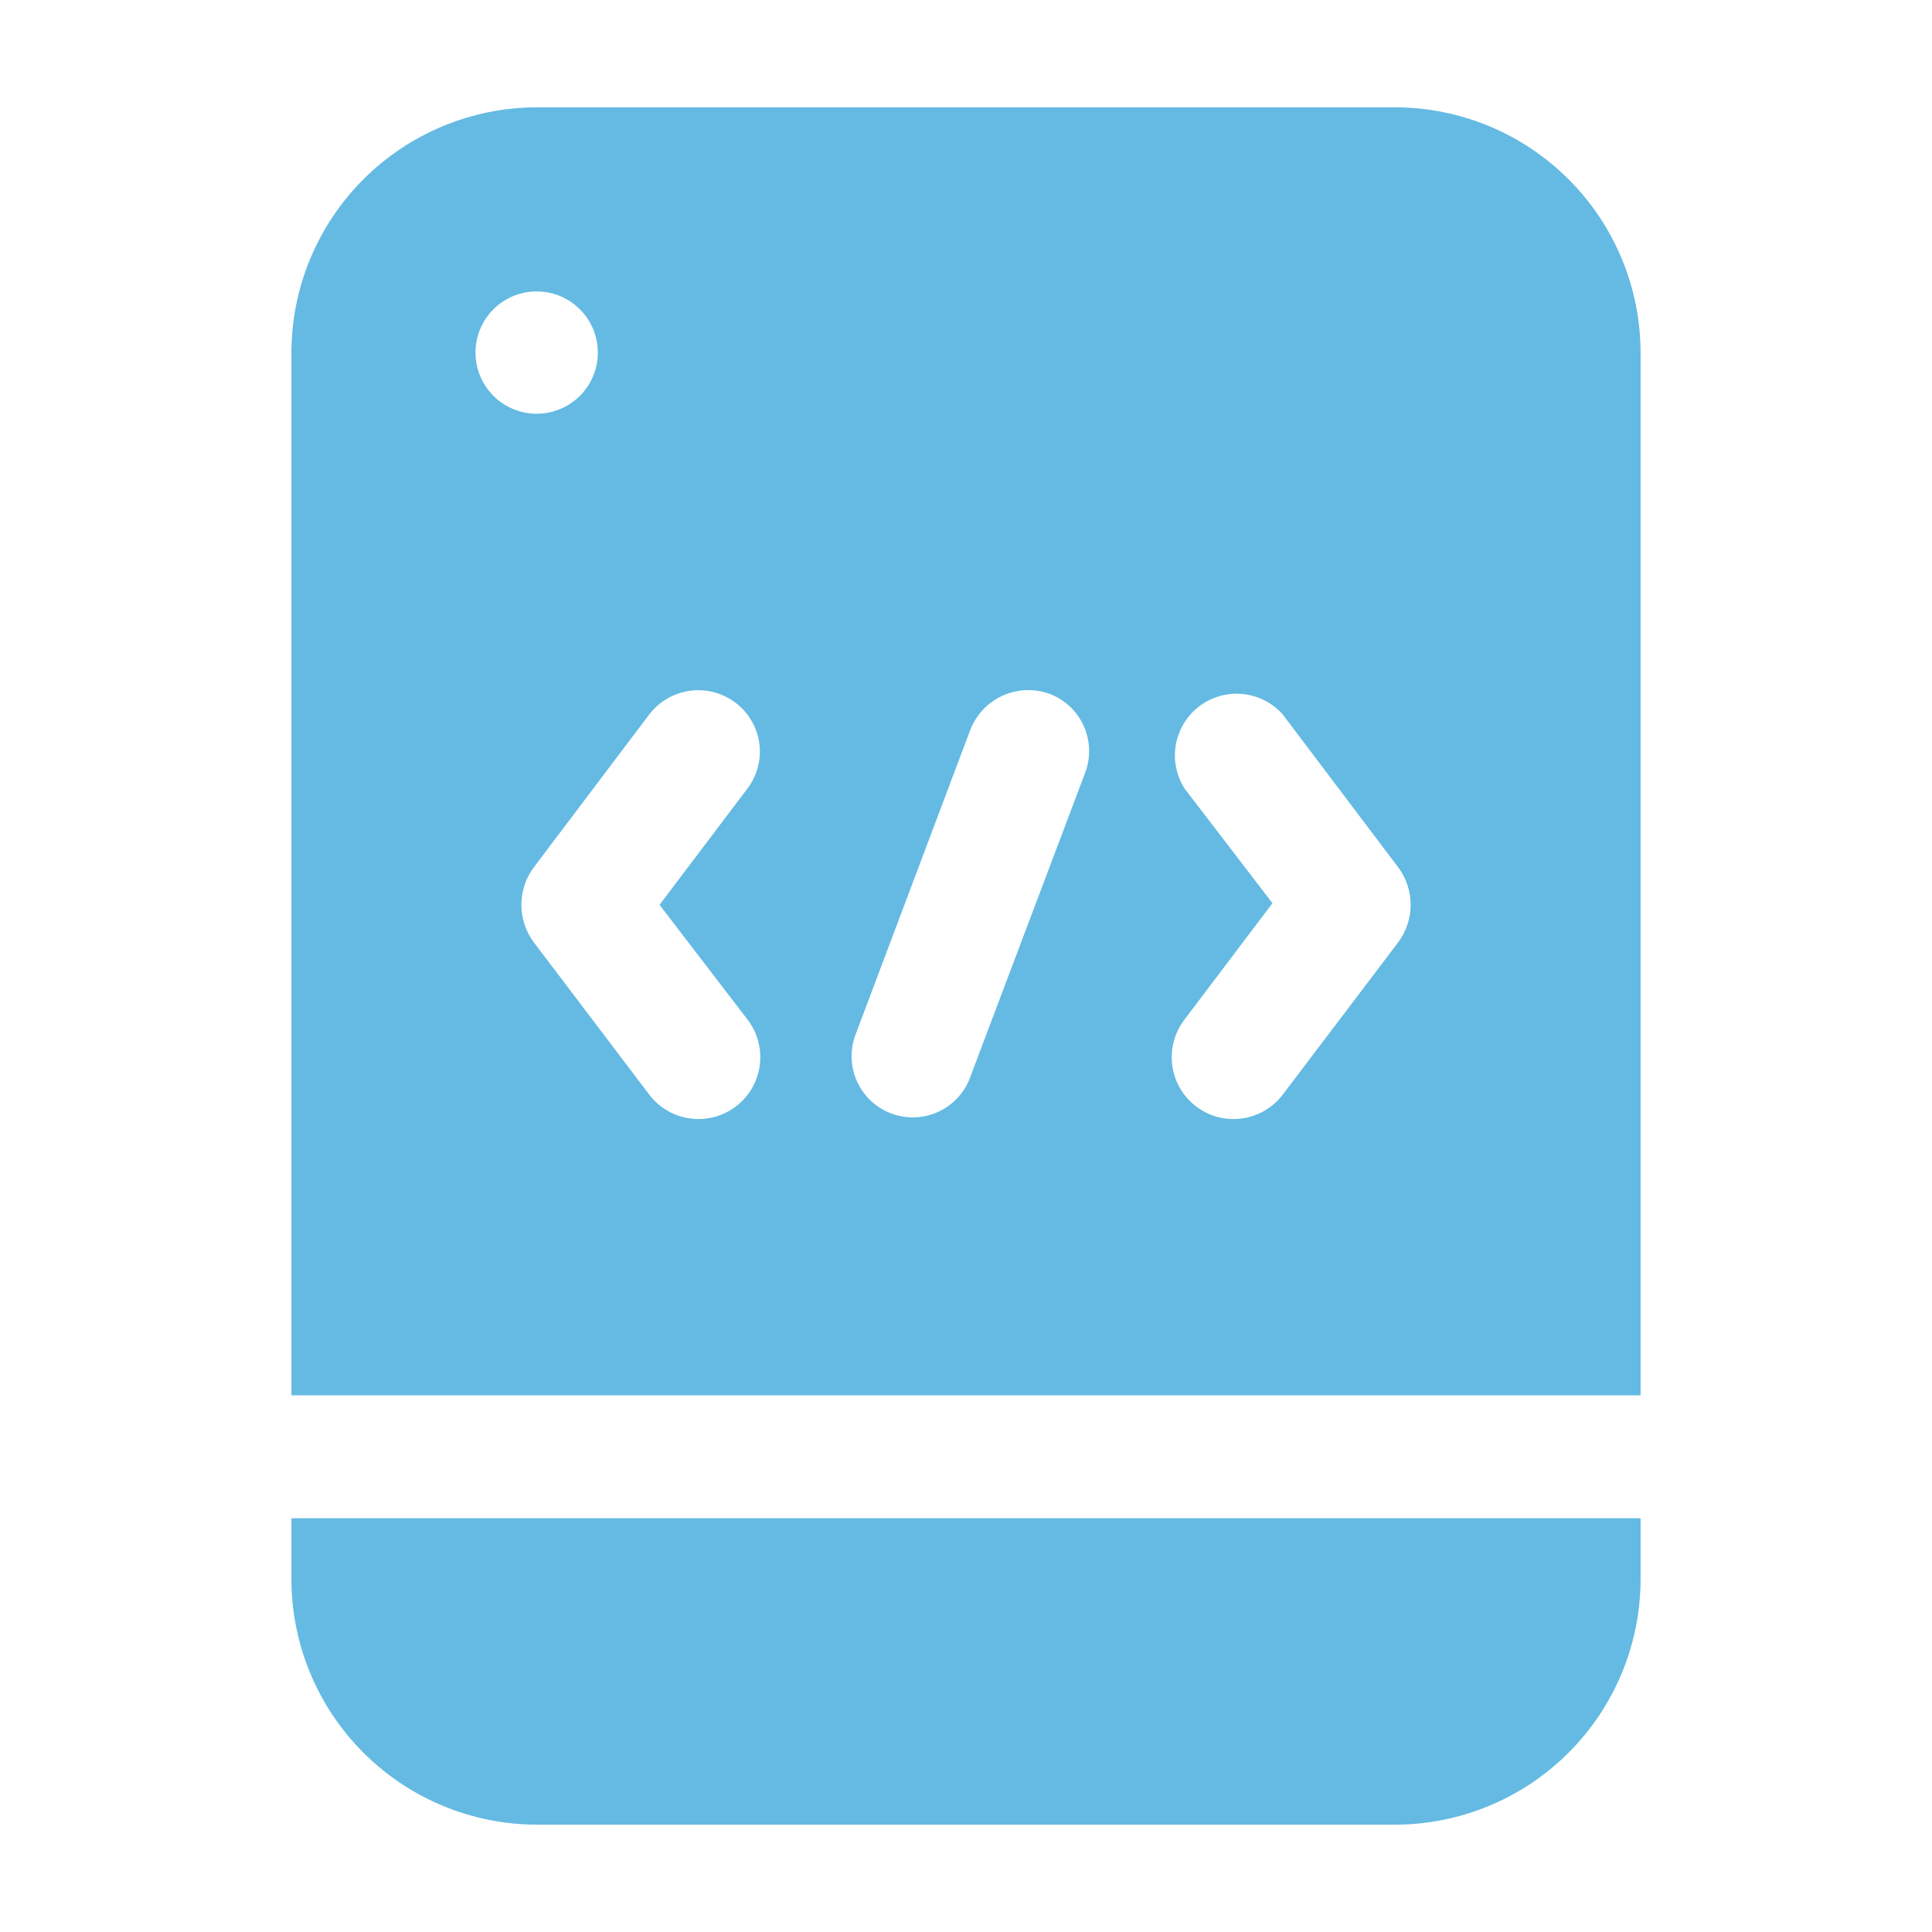
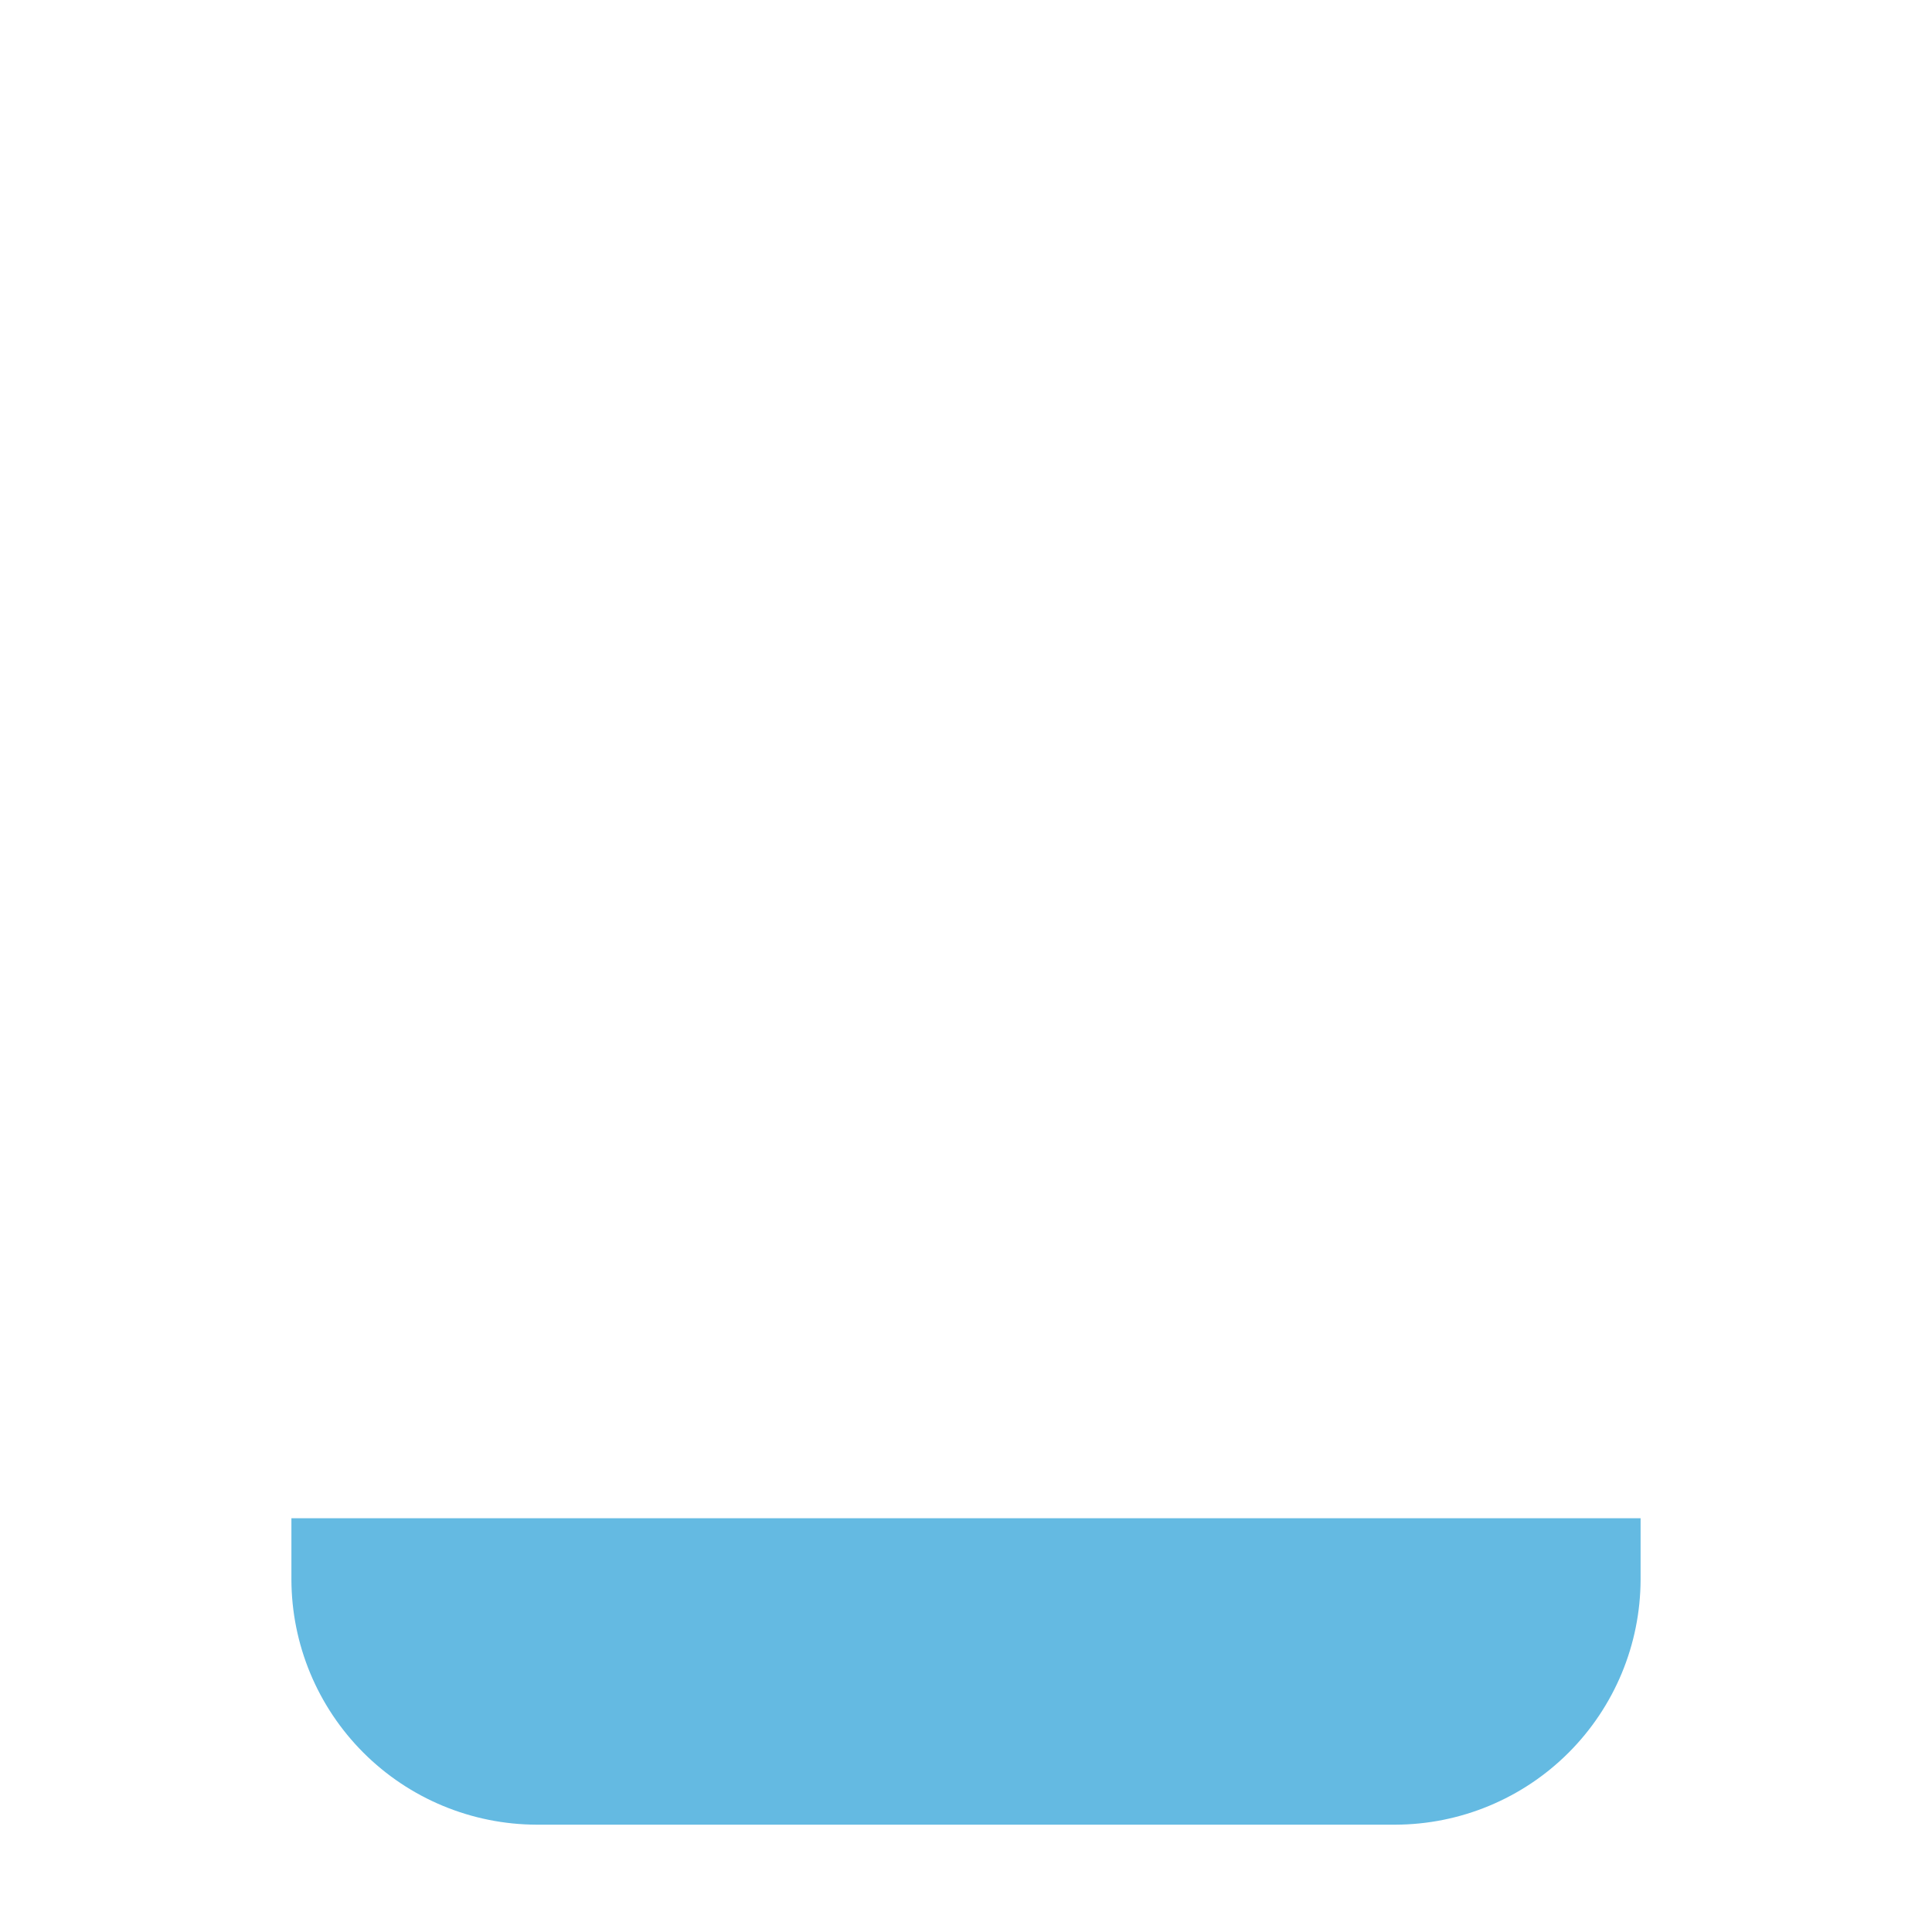
<svg xmlns="http://www.w3.org/2000/svg" width="60" height="60" viewBox="0 0 60 60" fill="none">
-   <path fill-rule="evenodd" clip-rule="evenodd" d="M50.95 43.333V10.95C50.946 8.931 50.142 6.996 48.714 5.569C47.287 4.142 45.352 3.338 43.333 3.333H16.667C14.648 3.338 12.713 4.142 11.286 5.569C9.858 6.996 9.054 8.931 9.05 10.95V43.333H50.95ZM36.783 24.483C36.527 24.077 36.433 23.589 36.519 23.116C36.606 22.643 36.867 22.22 37.25 21.93C37.634 21.641 38.113 21.506 38.591 21.553C39.07 21.6 39.513 21.825 39.833 22.183L43.433 26.95C43.677 27.284 43.809 27.686 43.809 28.1C43.809 28.513 43.677 28.916 43.433 29.25L39.833 34C39.524 34.404 39.066 34.669 38.562 34.736C38.057 34.804 37.546 34.668 37.142 34.358C36.737 34.049 36.472 33.591 36.405 33.087C36.338 32.582 36.474 32.071 36.783 31.667L39.517 28.05L36.783 24.483ZM26.55 32.183L30.133 22.667C30.316 22.195 30.677 21.813 31.139 21.604C31.6 21.395 32.124 21.376 32.6 21.55C33.071 21.729 33.451 22.088 33.657 22.547C33.863 23.007 33.879 23.529 33.7 24L30.1 33.533C29.91 33.989 29.55 34.352 29.097 34.547C28.644 34.741 28.133 34.752 27.671 34.577C27.21 34.402 26.835 34.054 26.626 33.607C26.417 33.16 26.39 32.65 26.55 32.183ZM22.833 21.817C23.034 21.966 23.203 22.154 23.331 22.369C23.459 22.584 23.544 22.822 23.579 23.07C23.615 23.318 23.601 23.57 23.539 23.813C23.477 24.055 23.367 24.283 23.217 24.483L20.483 28.1L23.217 31.667C23.526 32.071 23.662 32.582 23.595 33.087C23.528 33.591 23.263 34.049 22.858 34.358C22.454 34.668 21.943 34.804 21.438 34.736C20.933 34.669 20.476 34.404 20.167 34L16.567 29.25C16.323 28.916 16.192 28.513 16.192 28.1C16.192 27.686 16.323 27.284 16.567 26.95L20.167 22.183C20.474 21.784 20.926 21.522 21.425 21.453C21.924 21.384 22.43 21.515 22.833 21.817ZM16.667 9.05C17.042 9.05 17.41 9.161 17.722 9.37C18.035 9.579 18.278 9.876 18.422 10.223C18.566 10.57 18.604 10.952 18.53 11.321C18.457 11.689 18.276 12.028 18.01 12.293C17.744 12.559 17.406 12.74 17.037 12.813C16.669 12.887 16.287 12.849 15.94 12.705C15.592 12.562 15.296 12.318 15.087 12.005C14.878 11.693 14.767 11.326 14.767 10.95C14.767 10.446 14.967 9.963 15.323 9.606C15.68 9.25 16.163 9.05 16.667 9.05Z" fill="#64BAE2" />
  <path fill-rule="evenodd" clip-rule="evenodd" d="M9.05 47.15V49.05C9.054 51.069 9.858 53.003 11.286 54.431C12.713 55.858 14.648 56.662 16.667 56.667H43.333C45.352 56.662 47.287 55.858 48.714 54.431C50.142 53.003 50.946 51.069 50.95 49.05V47.15H9.05Z" fill="#64BAE2" />
</svg>